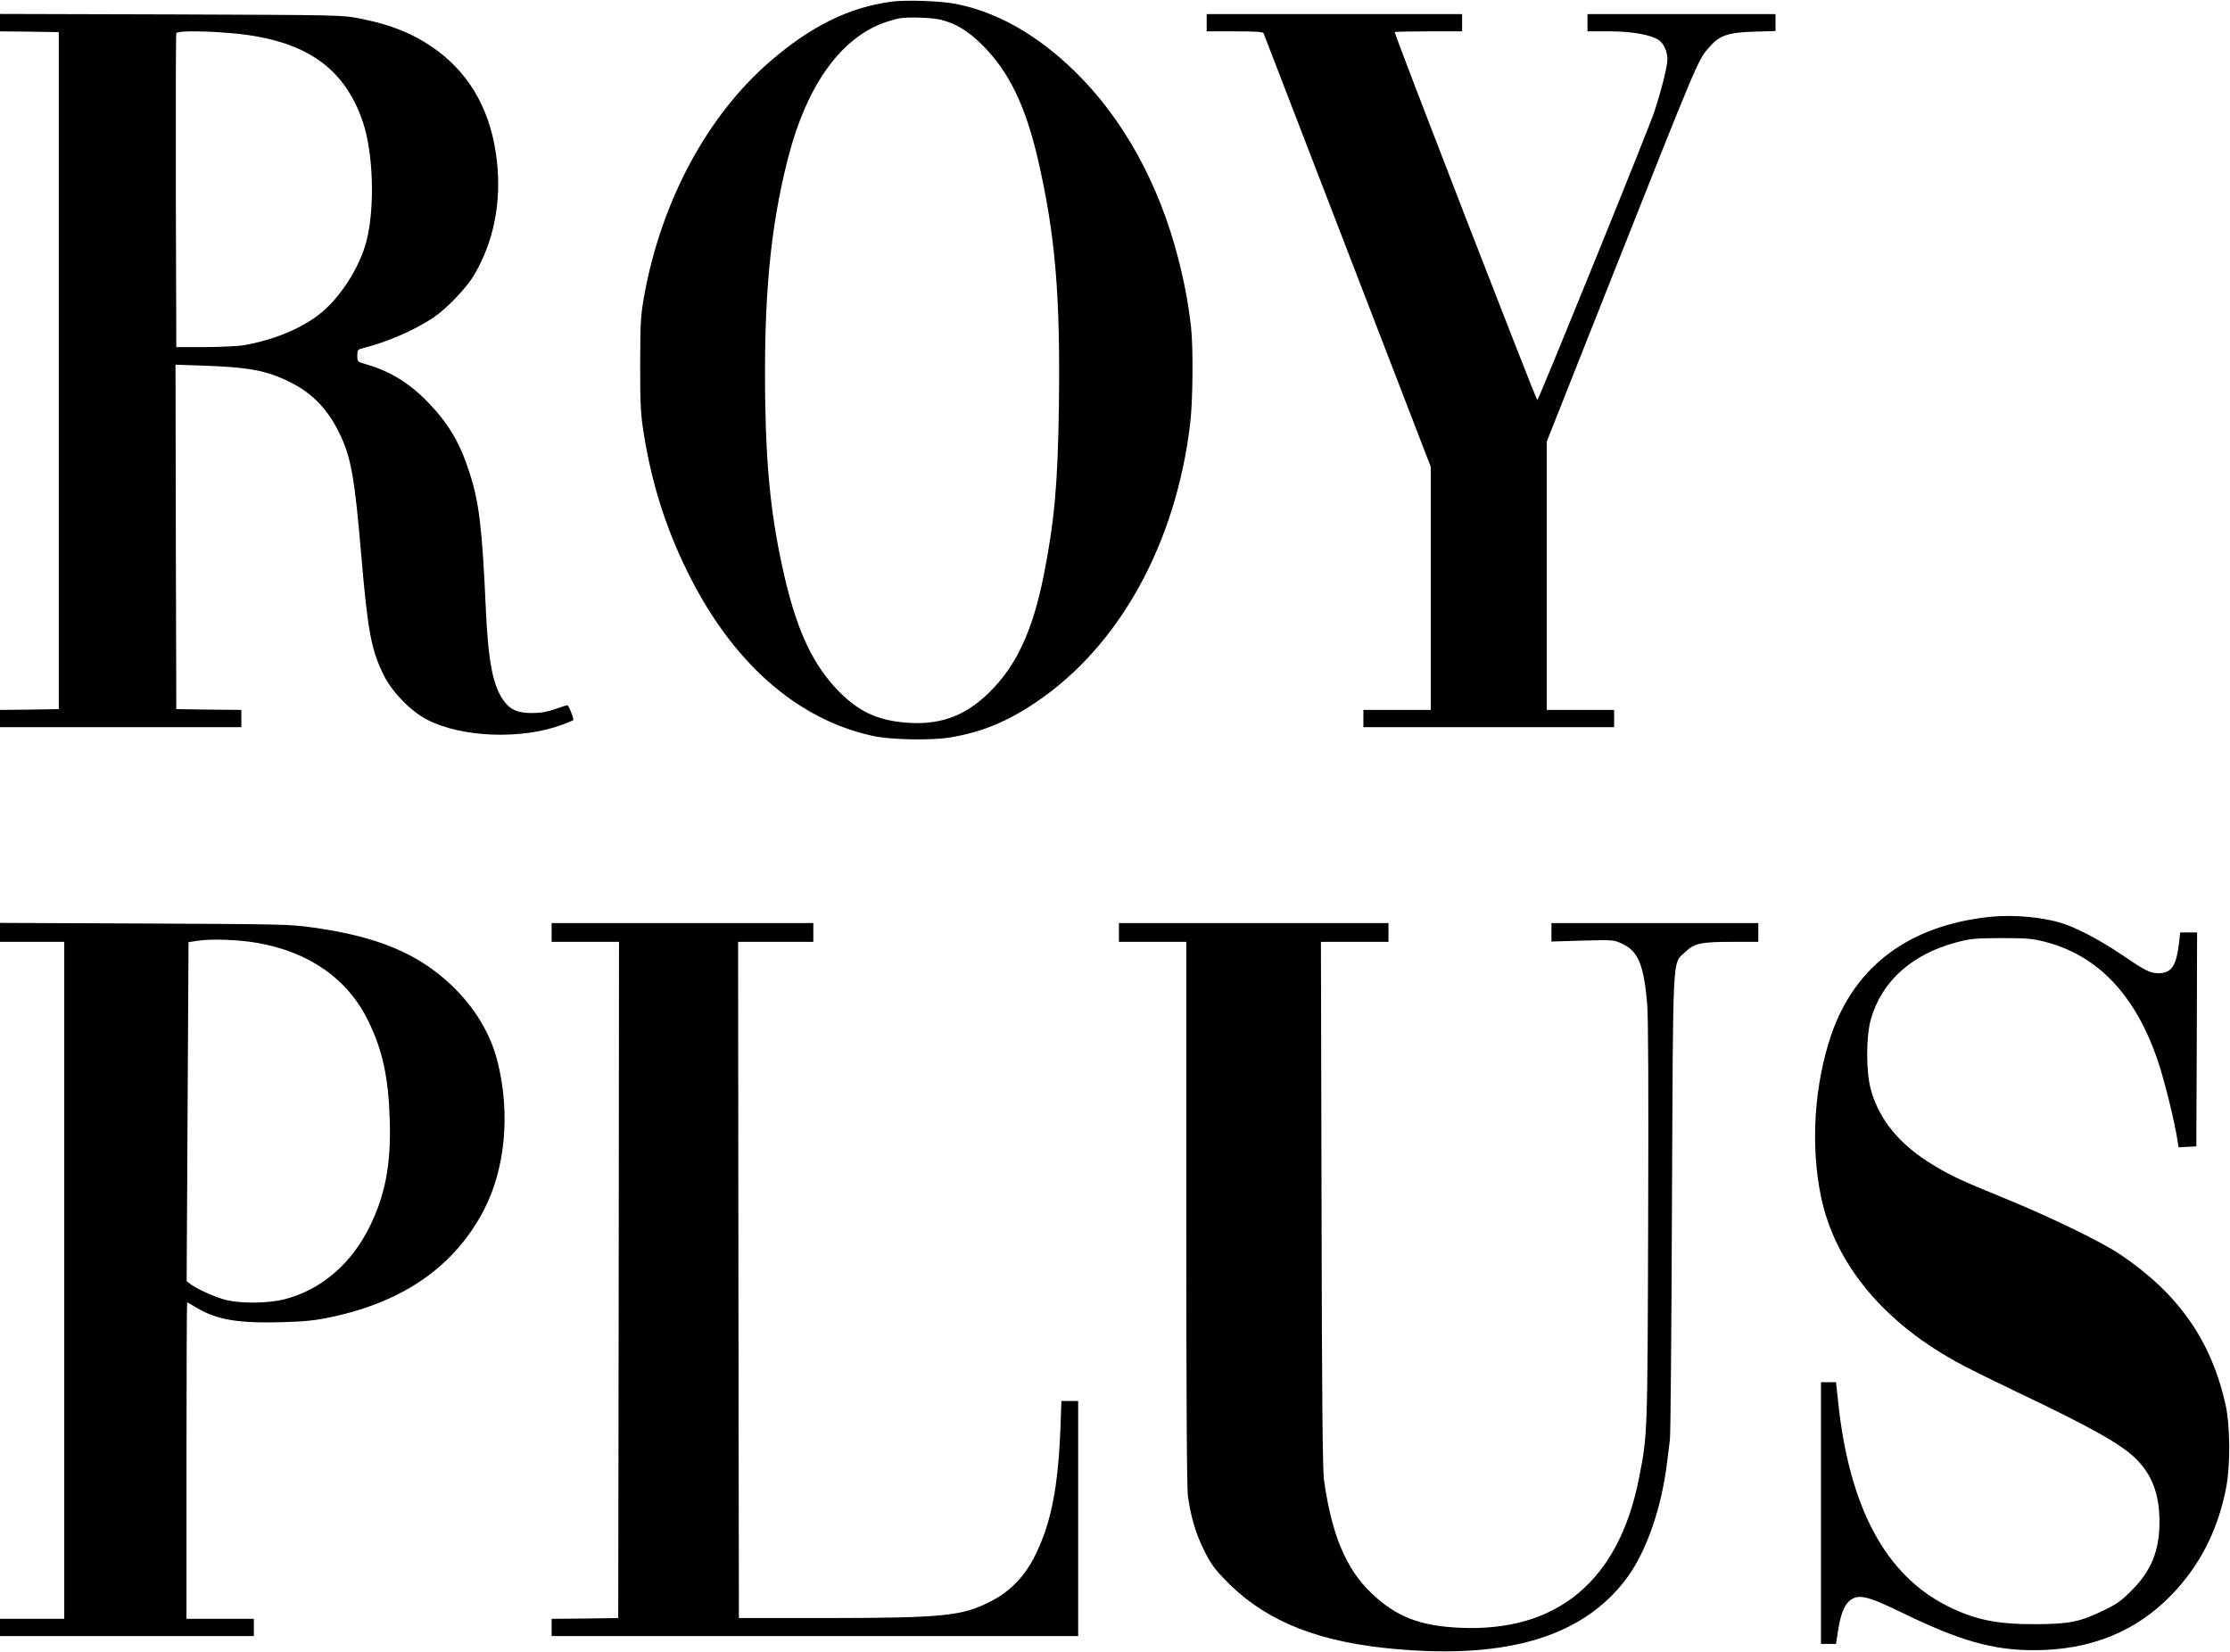
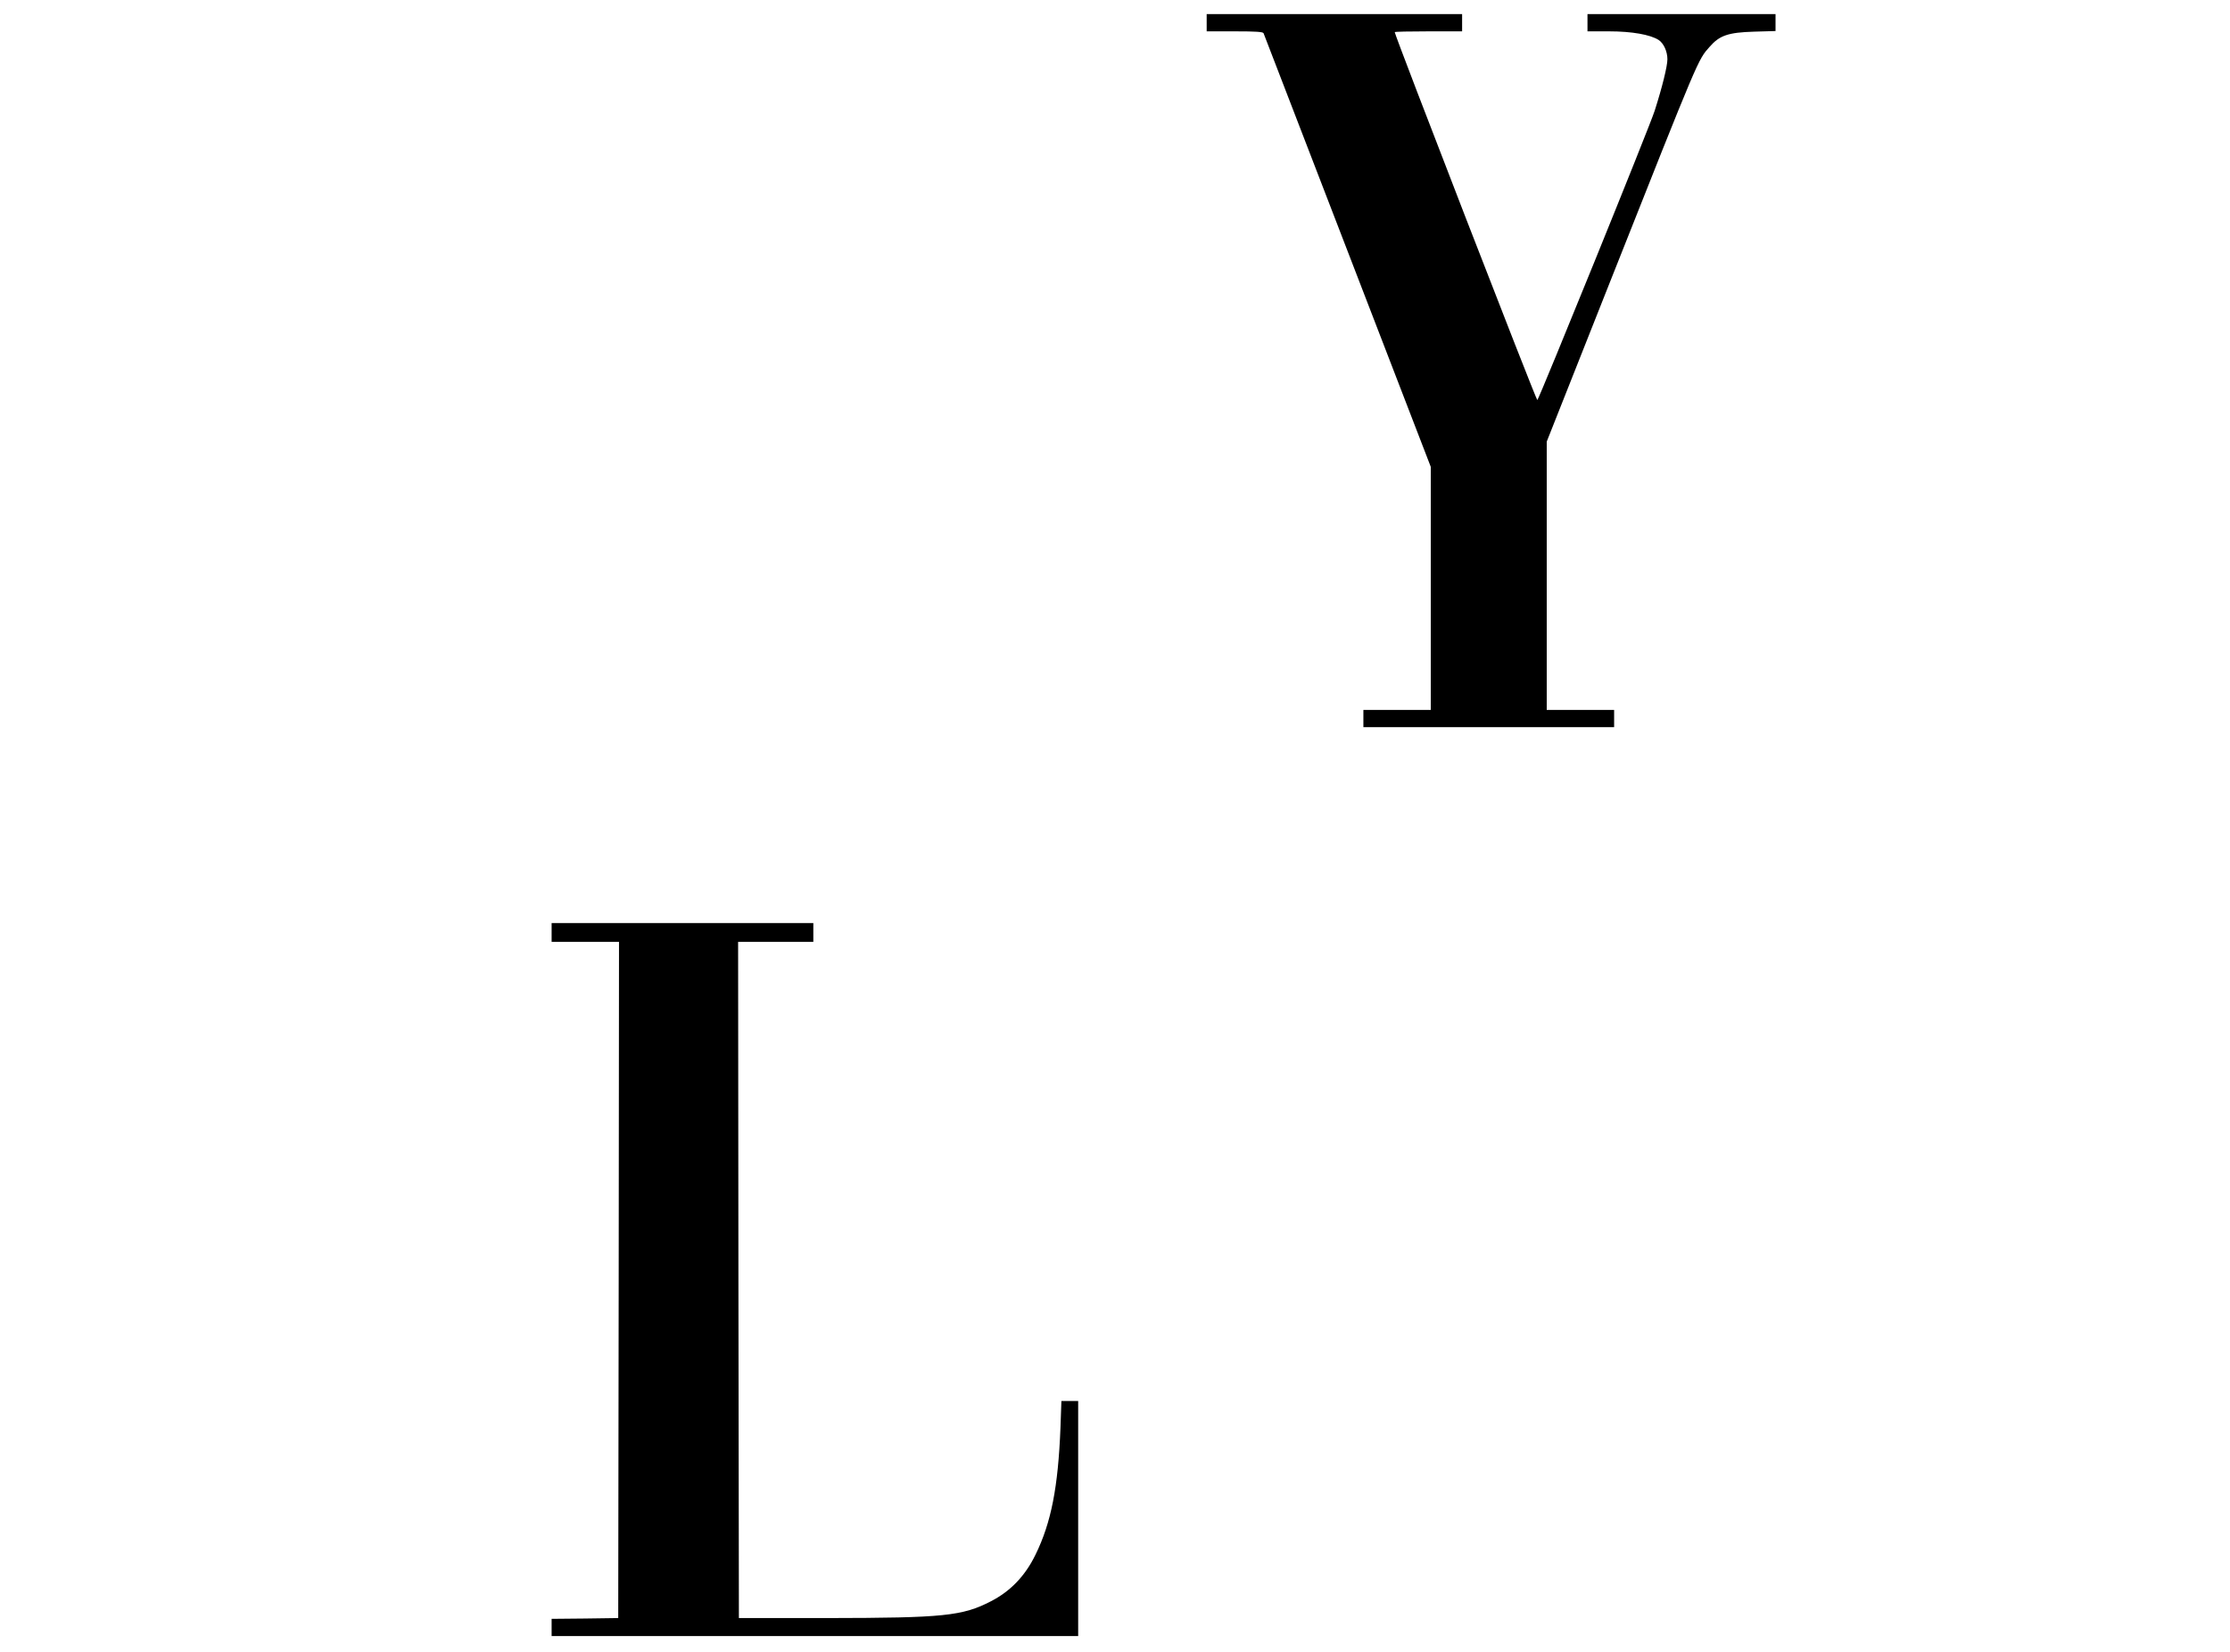
<svg xmlns="http://www.w3.org/2000/svg" xmlns:ns1="http://sodipodi.sourceforge.net/DTD/sodipodi-0.dtd" xmlns:ns2="http://www.inkscape.org/namespaces/inkscape" version="1.0" width="1423pt" height="1054pt" viewBox="0 0 1423 1054" preserveAspectRatio="xMidYMid meet" id="svg7" ns1:docname="logo_red.svg" ns2:version="1.3.2 (091e20e, 2023-11-25, custom)">
  <defs id="defs7" />
  <ns1:namedview id="namedview7" pagecolor="#ffffff" bordercolor="#000000" borderopacity="0.25" ns2:showpageshadow="2" ns2:pageopacity="0.0" ns2:pagecheckerboard="0" ns2:deskcolor="#d1d1d1" ns2:document-units="pt" ns2:zoom="0.55289374" ns2:cx="949.54955" ns2:cy="702.66666" ns2:window-width="1920" ns2:window-height="991" ns2:window-x="-9" ns2:window-y="-9" ns2:window-maximized="1" ns2:current-layer="svg7" />
  <g transform="translate(0,1054) scale(0.1,-0.1)" fill="#000000" stroke="none" id="g7" style="fill:#000000;fill-opacity:1">
-     <path d="M5686 10529 c-271 -37 -511 -156 -771 -380 -401 -346 -692 -887 -803 -1489 -24 -136 -26 -164 -27 -445 0 -265 3 -316 23 -442 51 -318 139 -597 277 -878 282 -575 693 -942 1180 -1050 114 -26 372 -31 496 -11 201 33 365 100 550 225 531 357 894 1013 984 1781 17 144 20 482 5 615 -17 148 -40 272 -80 430 -123 483 -356 904 -667 1205 -238 230 -490 373 -753 425 -95 19 -324 27 -414 14z m313 -114 c97 -23 176 -70 267 -160 171 -169 277 -386 358 -735 110 -479 143 -865 133 -1575 -7 -498 -29 -733 -97 -1078 -72 -356 -174 -576 -349 -747 -158 -155 -326 -213 -553 -189 -165 17 -280 72 -398 190 -168 168 -271 383 -354 740 -82 355 -116 662 -123 1120 -10 656 32 1105 144 1544 122 478 345 785 638 878 28 9 61 18 75 20 60 10 200 5 259 -8z" id="path1" style="fill:#000000;fill-opacity:1" />
-     <path d="M0 10396 l0 -56 188 -2 187 -3 0 -2160 0 -2160 -187 -3 -188 -2 0 -55 0 -55 770 0 770 0 0 55 0 55 -207 2 -208 3 -3 1099 -2 1099 172 -6 c296 -10 408 -31 554 -103 150 -73 253 -182 329 -348 66 -141 90 -282 130 -756 42 -491 64 -609 146 -773 54 -106 171 -226 274 -279 221 -115 606 -129 864 -32 36 14 67 26 69 29 6 6 -29 95 -38 95 -3 0 -39 -11 -78 -25 -52 -18 -92 -25 -147 -25 -94 0 -141 22 -184 83 -67 98 -95 244 -111 582 -23 518 -43 683 -105 872 -60 187 -131 307 -260 442 -117 123 -245 202 -397 246 -58 16 -58 17 -58 55 0 38 2 40 42 50 149 37 327 115 443 193 85 57 213 190 261 273 124 210 174 461 145 724 -33 303 -159 539 -373 701 -143 107 -290 169 -503 211 -109 22 -124 22 -1202 26 l-1093 3 0 -55z m1457 -66 c475 -37 737 -210 858 -567 67 -198 78 -541 25 -756 -44 -175 -173 -374 -308 -477 -119 -90 -284 -158 -470 -192 -37 -7 -150 -12 -252 -13 l-185 0 -3 995 c-1 547 0 1001 3 1008 5 15 153 16 332 2z" id="path2" style="fill:#000000;fill-opacity:1" />
    <path d="M7700 10395 l0 -55 179 0 c134 0 180 -3 184 -12 3 -7 244 -633 536 -1390 l531 -1377 0 -776 0 -775 -215 0 -215 0 0 -55 0 -55 800 0 800 0 0 55 0 55 -215 0 -215 0 0 856 0 856 401 1012 c578 1458 563 1422 639 1508 63 72 118 91 283 96 l137 4 0 54 0 54 -600 0 -600 0 0 -55 0 -55 138 0 c145 0 263 -21 316 -55 32 -21 56 -73 56 -123 0 -44 -33 -178 -81 -328 -29 -94 -734 -1830 -749 -1847 -6 -6 -910 2327 -910 2348 0 3 97 5 215 5 l215 0 0 55 0 55 -815 0 -815 0 0 -55z" id="path3" style="fill:#000000;fill-opacity:1" />
-     <path d="M12703 4690 c-516 -53 -865 -311 -1017 -752 -109 -319 -134 -707 -66 -1033 90 -437 411 -817 905 -1077 66 -35 219 -110 340 -168 476 -226 666 -333 761 -425 106 -103 154 -229 154 -406 0 -182 -51 -310 -175 -435 -66 -67 -96 -89 -175 -127 -157 -77 -224 -90 -440 -91 -247 -1 -387 28 -560 114 -399 199 -630 631 -701 1308 l-13 122 -48 0 -48 0 0 -835 0 -835 48 0 48 0 12 79 c17 109 39 166 74 196 55 46 112 33 336 -76 367 -179 578 -239 840 -239 360 0 651 117 879 353 181 187 297 415 349 687 27 143 25 393 -4 525 -91 410 -300 709 -672 960 -115 78 -436 234 -715 349 -305 125 -352 146 -474 219 -215 128 -350 290 -403 485 -31 114 -31 336 0 447 69 243 261 416 547 492 90 24 118 26 285 27 159 0 197 -3 273 -22 344 -86 588 -344 730 -772 40 -120 104 -378 122 -498 l7 -43 56 3 57 3 3 683 2 682 -54 0 -54 0 -6 -57 c-18 -158 -48 -203 -134 -203 -53 0 -83 16 -239 122 -123 83 -269 161 -360 192 -125 43 -318 61 -470 46z" id="path4" style="fill:#000000;fill-opacity:1" />
-     <path d="M0 4591 l0 -61 205 0 205 0 0 -2160 0 -2160 -205 0 -205 0 0 -55 0 -55 810 0 810 0 0 55 0 55 -215 0 -215 0 0 1010 c0 556 2 1010 4 1010 2 0 29 -16 61 -35 128 -77 268 -100 545 -92 145 4 212 11 310 32 466 98 791 325 978 684 137 264 170 620 86 950 -45 178 -147 346 -296 487 -212 200 -470 308 -878 365 -148 21 -195 22 -1077 26 l-923 4 0 -60z m1637 -67 c335 -57 583 -231 713 -499 91 -185 129 -361 137 -630 9 -282 -28 -478 -127 -680 -118 -241 -312 -406 -545 -466 -103 -26 -271 -28 -370 -5 -69 17 -189 70 -232 104 l-22 17 6 1082 6 1081 66 10 c79 12 255 6 368 -14z" id="path5" style="fill:#000000;fill-opacity:1" />
    <path d="M3520 4590 l0 -60 215 0 215 0 -2 -2157 -3 -2158 -212 -3 -213 -2 0 -55 0 -55 1680 0 1680 0 0 750 0 750 -53 0 -54 0 -6 -172 c-15 -378 -59 -604 -159 -808 -66 -136 -160 -234 -285 -298 -182 -94 -302 -106 -1043 -107 l-565 0 -3 2158 -2 2157 240 0 240 0 0 60 0 60 -835 0 -835 0 0 -60z" id="path6" style="fill:#000000;fill-opacity:1" />
-     <path d="M7140 4590 l0 -60 215 0 215 0 0 -1736 c0 -1191 3 -1758 11 -1807 19 -130 49 -230 99 -333 39 -80 65 -119 126 -183 241 -256 559 -395 1022 -446 760 -82 1263 60 1549 440 129 171 228 456 263 760 6 50 13 108 16 130 4 22 10 697 13 1500 8 1651 1 1530 86 1611 57 55 99 64 299 64 l166 0 0 60 0 60 -660 0 -660 0 0 -59 0 -59 199 6 c197 5 198 5 254 -21 100 -46 137 -135 158 -385 7 -84 9 -554 6 -1397 -4 -1364 -4 -1350 -58 -1625 -128 -657 -521 -985 -1143 -957 -257 12 -406 70 -565 221 -163 156 -254 374 -303 726 -8 61 -13 551 -15 1758 l-4 1672 216 0 215 0 0 60 0 60 -860 0 -860 0 0 -60z" id="path7" style="fill:#000000;fill-opacity:1" />
  </g>
</svg>